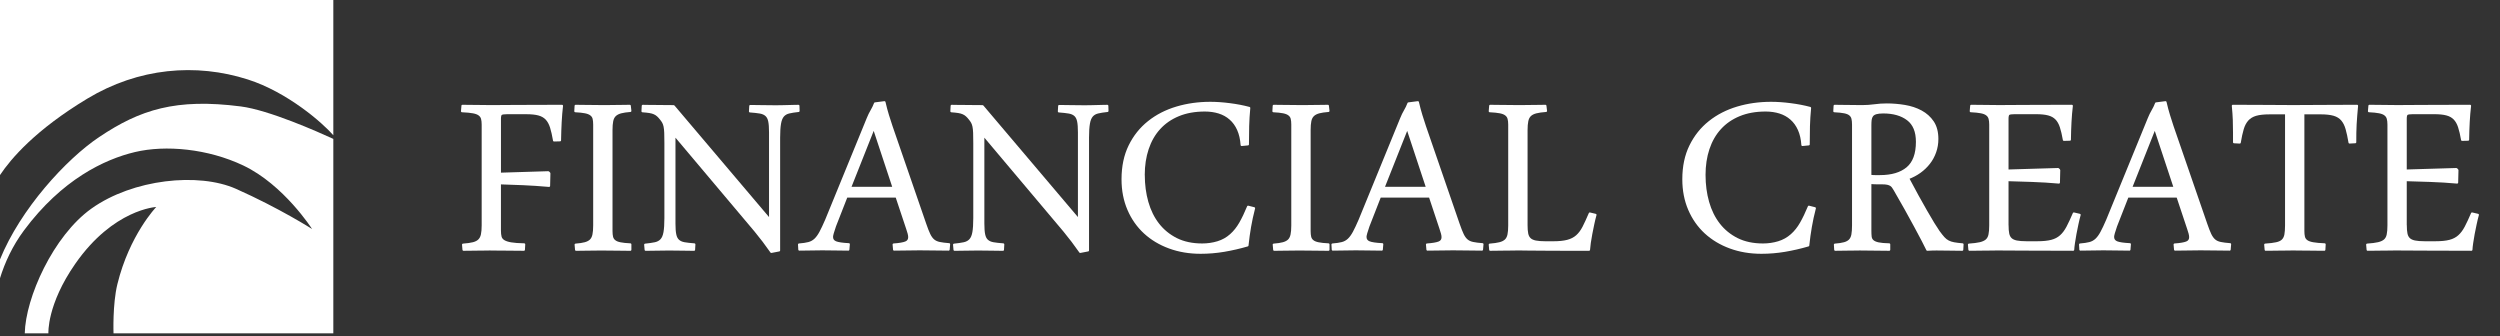
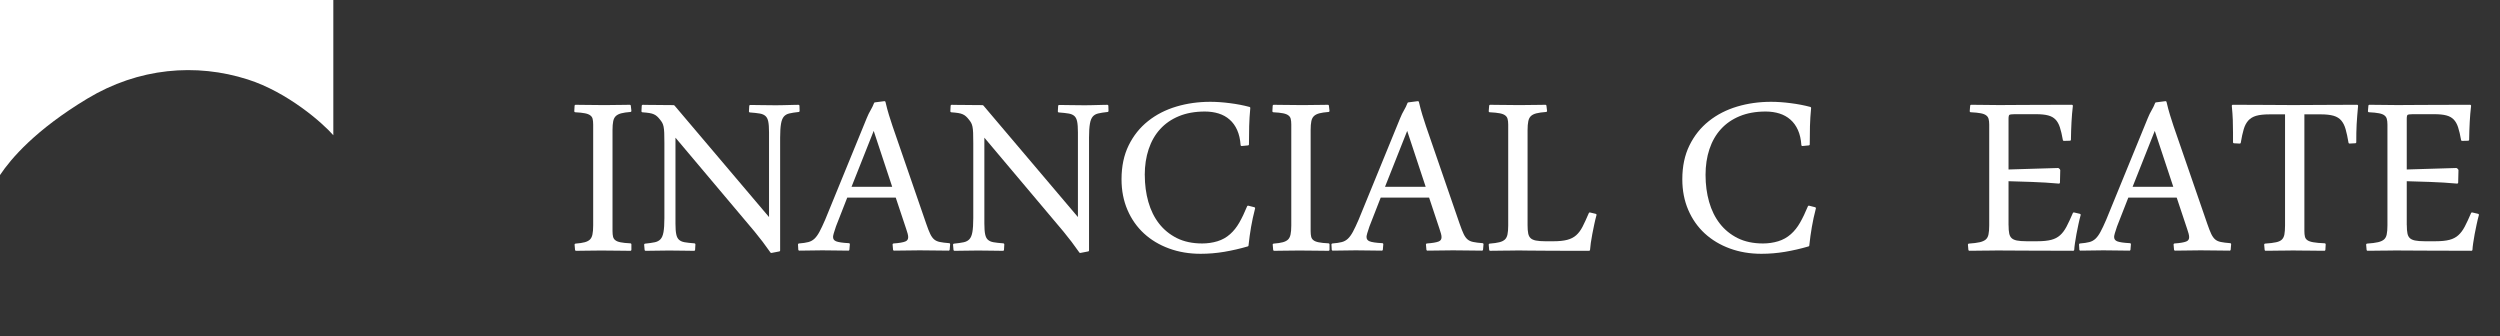
<svg xmlns="http://www.w3.org/2000/svg" width="513" height="69" viewBox="0 0 513 69" fill="none">
  <rect x="0" y="0" width="513" height="69" fill="#333333" stroke="none" />
  <g clip-path="url(#clip0_14697_3329)">
-     <path d="M20.355 28.115C13.548 32.684 4.197 42.895 0 53.23V57.086C0.988 53.908 2.531 50.492 4.933 47.265C12.697 36.841 21.424 32.689 27.699 31.2C33.975 29.71 42.657 30.504 49.934 33.965C58.243 37.918 64.04 46.995 64.04 46.995C64.04 46.995 57.366 42.727 48.445 38.756C40.76 35.334 27.274 36.735 18.765 42.798C10.907 48.4 5.234 61.119 5.083 68.396H9.932C9.932 68.396 9.595 62.524 15.454 54.117C23.272 42.904 32.06 42.474 32.06 42.474C32.06 42.474 26.551 48.218 24.083 58.327C23.077 62.453 23.294 68.396 23.294 68.396H68.397V28.501C65.237 27.047 55.177 22.58 49.402 21.84C36.102 20.138 28.763 22.478 20.36 28.115H20.355Z" fill="white" />
    <path d="M0 0V35.925C2.251 32.543 7.304 26.636 17.909 20.245C28.439 13.898 40.219 12.906 50.856 16.309C59.006 18.915 66.19 25.213 68.397 27.752V0H0Z" fill="white" />
-     <path d="M94.891 21.715C95.32 21.715 95.799 21.719 96.322 21.733C96.845 21.741 97.372 21.746 97.904 21.746C98.436 21.746 98.972 21.75 99.504 21.764C100.036 21.773 100.519 21.777 100.949 21.777C101.747 21.777 103.324 21.768 105.673 21.746C108.022 21.728 111.235 21.715 115.321 21.715C115.197 22.761 115.104 23.878 115.042 25.07C114.98 26.258 114.94 27.498 114.918 28.793L113.691 28.824C113.504 27.738 113.301 26.834 113.075 26.116C112.849 25.398 112.529 24.822 112.122 24.387C111.71 23.957 111.178 23.656 110.522 23.483C109.866 23.306 109.015 23.222 107.969 23.222H104.029C103.418 23.222 103.019 23.284 102.846 23.403C102.673 23.527 102.584 23.847 102.584 24.356V35.649L112.521 35.343L112.733 35.56L112.671 38.144C110.805 37.98 109.042 37.86 107.38 37.789C105.718 37.714 104.118 37.661 102.58 37.616V47.34C102.58 47.836 102.624 48.253 102.717 48.603C102.81 48.953 103.028 49.232 103.364 49.445C103.701 49.662 104.198 49.826 104.858 49.941C105.514 50.052 106.418 50.123 107.566 50.141L107.504 51.249C107.092 51.249 106.582 51.244 105.966 51.236C105.35 51.222 104.707 51.218 104.029 51.218C103.351 51.218 102.695 51.213 102.061 51.205C101.423 51.191 100.891 51.187 100.461 51.187C100.111 51.187 99.704 51.191 99.234 51.205C98.76 51.213 98.281 51.218 97.789 51.218C97.297 51.218 96.814 51.222 96.344 51.236C95.87 51.244 95.462 51.249 95.112 51.249L95.019 50.203C95.883 50.141 96.575 50.043 97.098 49.91C97.621 49.777 98.024 49.565 98.312 49.281C98.6 48.993 98.795 48.612 98.897 48.129C98.999 47.646 99.052 47.025 99.052 46.267V25.562C99.052 25.07 99.008 24.662 98.915 24.33C98.822 24.002 98.631 23.731 98.343 23.519C98.055 23.302 97.634 23.142 97.067 23.04C96.504 22.938 95.75 22.863 94.806 22.823L94.9 21.715H94.891Z" stroke="white" stroke-width="0.427" stroke-linecap="round" stroke-linejoin="round" />
    <path d="M118.118 50.203C118.916 50.141 119.563 50.043 120.055 49.91C120.547 49.777 120.932 49.569 121.212 49.299C121.486 49.02 121.677 48.643 121.779 48.16C121.881 47.677 121.934 47.047 121.934 46.267V25.562C121.934 25.07 121.894 24.662 121.81 24.33C121.73 24.002 121.548 23.731 121.269 23.519C120.994 23.302 120.6 23.142 120.086 23.04C119.572 22.938 118.894 22.863 118.056 22.823L118.118 21.715C118.446 21.715 118.845 21.719 119.319 21.733C119.789 21.741 120.294 21.746 120.826 21.746C121.358 21.746 121.938 21.75 122.506 21.764C123.069 21.773 123.596 21.777 124.088 21.777C124.478 21.777 124.912 21.773 125.395 21.764C125.878 21.75 126.353 21.746 126.827 21.746C127.301 21.746 127.744 21.741 128.165 21.733C128.586 21.719 128.936 21.715 129.229 21.715L129.349 22.761C128.551 22.823 127.899 22.92 127.394 23.053C126.893 23.191 126.499 23.395 126.211 23.674C125.923 23.948 125.728 24.325 125.626 24.808C125.524 25.296 125.475 25.912 125.475 26.67V47.406C125.475 47.903 125.515 48.31 125.595 48.638C125.675 48.966 125.852 49.241 126.118 49.449C126.384 49.667 126.774 49.826 127.288 49.928C127.802 50.035 128.489 50.105 129.349 50.145V51.253C129.021 51.253 128.613 51.249 128.116 51.24C127.625 51.227 127.102 51.222 126.548 51.222C125.994 51.222 125.471 51.218 124.917 51.209C124.363 51.196 123.84 51.191 123.348 51.191C122.936 51.191 122.497 51.196 122.027 51.209C121.553 51.218 121.083 51.222 120.613 51.222C120.144 51.222 119.696 51.227 119.275 51.24C118.854 51.249 118.499 51.253 118.211 51.253L118.118 50.207V50.203Z" stroke="white" stroke-width="0.427" stroke-linecap="round" stroke-linejoin="round" />
    <path d="M158.266 51.684C157.73 50.927 157.198 50.191 156.666 49.482C156.13 48.777 155.567 48.064 154.973 47.346L138.513 27.81L138.394 27.872V45.87C138.394 46.832 138.447 47.59 138.562 48.13C138.673 48.675 138.886 49.083 139.192 49.358C139.497 49.637 139.914 49.823 140.437 49.916C140.96 50.009 141.642 50.085 142.484 50.147L142.422 51.255C141.766 51.255 140.991 51.246 140.1 51.224C139.209 51.202 138.27 51.193 137.286 51.193C136.506 51.193 135.69 51.202 134.839 51.224C133.989 51.246 133.204 51.255 132.486 51.255L132.393 50.209C133.213 50.129 133.891 50.027 134.423 49.916C134.959 49.801 135.38 49.571 135.699 49.225C136.018 48.875 136.24 48.356 136.36 47.656C136.484 46.96 136.546 45.994 136.546 44.762V29.348C136.546 28.488 136.532 27.788 136.515 27.256C136.493 26.724 136.448 26.29 136.377 25.949C136.306 25.612 136.209 25.333 136.085 25.107C135.961 24.881 135.797 24.641 135.593 24.398C135.389 24.132 135.181 23.906 134.977 23.724C134.773 23.538 134.534 23.383 134.268 23.263C134.002 23.139 133.674 23.046 133.284 22.984C132.894 22.922 132.411 22.869 131.839 22.829L131.897 21.721C132.145 21.721 132.508 21.725 132.991 21.738C133.474 21.747 134.011 21.752 134.609 21.752C135.207 21.752 135.819 21.756 136.453 21.77C137.091 21.778 137.68 21.783 138.239 21.783L157.929 45.015L158.018 44.953V27.136C158.018 26.175 157.965 25.417 157.85 24.876C157.739 24.331 157.526 23.923 157.216 23.649C156.91 23.369 156.489 23.183 155.957 23.09C155.421 22.997 154.734 22.922 153.896 22.86L153.959 21.752C154.614 21.752 155.394 21.765 156.299 21.783C157.203 21.805 158.142 21.814 159.131 21.814C159.521 21.814 159.928 21.809 160.358 21.8C160.788 21.787 161.213 21.778 161.635 21.77C162.056 21.756 162.454 21.747 162.836 21.738C163.217 21.725 163.549 21.721 163.837 21.721L163.868 22.767C163.07 22.851 162.41 22.953 161.9 23.077C161.386 23.201 160.983 23.436 160.686 23.782C160.389 24.132 160.176 24.65 160.057 25.35C159.933 26.046 159.871 27.017 159.871 28.244V51.383L158.271 51.693L158.266 51.684Z" stroke="white" stroke-width="0.427" stroke-linecap="round" stroke-linejoin="round" />
    <path d="M183.958 40.329H173.711L171.34 46.387C170.933 47.557 170.729 48.293 170.729 48.603C170.729 49.14 170.977 49.503 171.482 49.711C171.987 49.915 172.883 50.048 174.177 50.11L174.084 51.218C173.326 51.218 172.47 51.209 171.531 51.187C170.587 51.165 169.656 51.156 168.73 51.156C167.972 51.156 167.188 51.165 166.377 51.187C165.566 51.209 164.781 51.218 164.023 51.218L163.961 50.172C164.759 50.11 165.419 50.013 165.929 49.88C166.443 49.747 166.886 49.499 167.267 49.144C167.649 48.785 168.007 48.293 168.344 47.664C168.681 47.039 169.076 46.201 169.528 45.155L178.05 24.326C178.298 23.714 178.56 23.173 178.835 22.712C179.109 22.247 179.353 21.755 179.557 21.219L181.494 20.971C181.72 21.955 181.959 22.854 182.216 23.679C182.473 24.498 182.712 25.247 182.938 25.925L189.861 45.989C190.171 46.888 190.446 47.597 190.694 48.107C190.938 48.621 191.226 49.016 191.554 49.295C191.882 49.569 192.294 49.76 192.799 49.862C193.305 49.968 193.956 50.048 194.754 50.11L194.661 51.218C193.801 51.218 192.848 51.209 191.815 51.187C190.778 51.165 189.741 51.156 188.695 51.156C187.836 51.156 186.963 51.165 186.081 51.187C185.199 51.209 184.326 51.218 183.466 51.218L183.373 50.172C184.521 50.093 185.341 49.951 185.837 49.756C186.329 49.561 186.573 49.197 186.573 48.665C186.573 48.439 186.533 48.173 186.453 47.881C186.369 47.584 186.267 47.252 186.143 46.884L183.958 40.329ZM174.42 38.543H183.373L179.344 26.36H179.251L174.42 38.543Z" stroke="white" stroke-width="0.427" stroke-linecap="round" stroke-linejoin="round" />
    <path d="M221.651 51.684C221.115 50.927 220.583 50.191 220.051 49.482C219.515 48.777 218.952 48.064 218.358 47.346L201.898 27.81L201.778 27.872V45.87C201.778 46.832 201.832 47.59 201.947 48.13C202.058 48.675 202.27 49.083 202.576 49.358C202.882 49.637 203.298 49.823 203.821 49.916C204.344 50.009 205.027 50.085 205.869 50.147L205.807 51.255C205.151 51.255 204.375 51.246 203.485 51.224C202.594 51.202 201.654 51.193 200.67 51.193C199.89 51.193 199.075 51.202 198.224 51.224C197.373 51.246 196.589 51.255 195.871 51.255L195.778 50.209C196.598 50.129 197.276 50.027 197.807 49.916C198.344 49.801 198.765 49.571 199.084 49.225C199.403 48.875 199.624 48.356 199.744 47.656C199.868 46.96 199.93 45.994 199.93 44.762V29.348C199.93 28.488 199.917 27.788 199.899 27.256C199.877 26.724 199.833 26.29 199.762 25.949C199.691 25.612 199.593 25.333 199.469 25.107C199.345 24.881 199.181 24.641 198.977 24.398C198.774 24.132 198.565 23.906 198.361 23.724C198.158 23.538 197.918 23.383 197.652 23.263C197.386 23.139 197.058 23.046 196.668 22.984C196.278 22.922 195.795 22.869 195.224 22.829L195.281 21.721C195.529 21.721 195.893 21.725 196.376 21.738C196.859 21.747 197.395 21.752 197.994 21.752C198.592 21.752 199.203 21.756 199.837 21.77C200.471 21.778 201.065 21.783 201.623 21.783L221.314 45.015L221.403 44.953V27.136C221.403 26.175 221.349 25.417 221.234 24.876C221.123 24.331 220.911 23.923 220.605 23.649C220.299 23.369 219.878 23.183 219.342 23.09C218.806 22.997 218.119 22.922 217.281 22.86L217.343 21.752C217.999 21.752 218.779 21.765 219.683 21.783C220.587 21.805 221.527 21.814 222.515 21.814C222.905 21.814 223.313 21.809 223.743 21.8C224.173 21.787 224.598 21.778 225.019 21.77C225.44 21.756 225.839 21.747 226.22 21.738C226.601 21.725 226.934 21.721 227.222 21.721L227.253 22.767C226.455 22.851 225.795 22.953 225.285 23.077C224.771 23.201 224.368 23.436 224.071 23.782C223.774 24.132 223.561 24.65 223.441 25.35C223.317 26.046 223.255 27.017 223.255 28.244V51.383L221.655 51.693L221.651 51.684Z" stroke="white" stroke-width="0.427" stroke-linecap="round" stroke-linejoin="round" />
    <path d="M234.698 35.928C234.698 37.896 234.942 39.748 235.434 41.481C235.926 43.214 236.67 44.721 237.663 46.002C238.66 47.282 239.906 48.297 241.399 49.051C242.897 49.795 244.661 50.172 246.691 50.172C247.799 50.172 248.862 50.017 249.877 49.711C250.892 49.401 251.788 48.9 252.568 48.2C253.303 47.548 253.946 46.737 254.491 45.785C255.036 44.832 255.572 43.71 256.104 42.416L257.336 42.727C256.986 44.083 256.711 45.355 256.507 46.542C256.304 47.73 256.126 49.002 255.984 50.358C254.362 50.833 252.758 51.196 251.167 51.466C249.576 51.732 247.985 51.865 246.381 51.865C244.063 51.865 241.922 51.506 239.963 50.788C238.004 50.075 236.311 49.055 234.889 47.748C233.462 46.432 232.349 44.849 231.552 42.992C230.754 41.136 230.351 39.07 230.351 36.792C230.351 34.169 230.834 31.877 231.795 29.919C232.757 27.96 234.064 26.324 235.718 25.012C237.371 23.696 239.281 22.721 241.457 22.07C243.633 21.423 245.929 21.104 248.348 21.104C249.598 21.104 250.937 21.197 252.364 21.383C253.791 21.564 255.116 21.822 256.348 22.149C256.224 23.461 256.148 24.707 256.117 25.886C256.086 27.064 256.073 28.314 256.073 29.626L254.783 29.75C254.704 28.54 254.46 27.49 254.061 26.599C253.662 25.704 253.126 24.964 252.461 24.383C251.796 23.794 251.021 23.368 250.139 23.089C249.257 22.814 248.295 22.672 247.245 22.672C245.193 22.672 243.389 22.996 241.829 23.643C240.269 24.286 238.962 25.19 237.907 26.351C236.848 27.508 236.05 28.904 235.505 30.535C234.96 32.17 234.689 33.965 234.689 35.937L234.698 35.928Z" stroke="white" stroke-width="0.427" stroke-linecap="round" stroke-linejoin="round" />
    <path d="M261.369 50.203C262.167 50.141 262.814 50.043 263.306 49.91C263.798 49.777 264.183 49.569 264.463 49.299C264.737 49.02 264.928 48.643 265.03 48.16C265.132 47.677 265.185 47.047 265.185 46.267V25.562C265.185 25.07 265.145 24.662 265.061 24.33C264.981 24.002 264.799 23.731 264.52 23.519C264.245 23.302 263.851 23.142 263.337 23.04C262.823 22.938 262.145 22.863 261.307 22.823L261.369 21.715C261.697 21.715 262.096 21.719 262.57 21.733C263.04 21.741 263.545 21.746 264.077 21.746C264.609 21.746 265.189 21.75 265.757 21.764C266.32 21.773 266.847 21.777 267.339 21.777C267.729 21.777 268.163 21.773 268.646 21.764C269.129 21.75 269.604 21.746 270.078 21.746C270.552 21.746 270.995 21.741 271.416 21.733C271.837 21.719 272.187 21.715 272.48 21.715L272.604 22.761C271.802 22.823 271.15 22.92 270.65 23.053C270.149 23.191 269.754 23.395 269.466 23.674C269.178 23.948 268.983 24.325 268.881 24.808C268.779 25.296 268.73 25.912 268.73 26.67V47.406C268.73 47.903 268.77 48.31 268.85 48.638C268.93 48.966 269.107 49.241 269.373 49.449C269.639 49.667 270.029 49.826 270.543 49.928C271.057 50.035 271.74 50.105 272.604 50.145V51.253C272.276 51.253 271.864 51.249 271.372 51.24C270.88 51.227 270.357 51.222 269.803 51.222C269.249 51.222 268.726 51.218 268.172 51.209C267.618 51.196 267.095 51.191 266.603 51.191C266.191 51.191 265.752 51.196 265.283 51.209C264.808 51.218 264.339 51.222 263.869 51.222C263.399 51.222 262.951 51.227 262.53 51.24C262.109 51.249 261.755 51.253 261.467 51.253L261.374 50.207L261.369 50.203Z" stroke="white" stroke-width="0.427" stroke-linecap="round" stroke-linejoin="round" />
    <path d="M293.429 40.329H283.178L280.812 46.387C280.4 47.557 280.196 48.293 280.196 48.603C280.196 49.14 280.444 49.503 280.945 49.711C281.45 49.915 282.345 50.048 283.639 50.11L283.546 51.218C282.788 51.218 281.933 51.209 280.993 51.187C280.049 51.165 279.119 51.156 278.193 51.156C277.435 51.156 276.646 51.165 275.839 51.187C275.028 51.209 274.244 51.218 273.486 51.218L273.424 50.172C274.222 50.11 274.882 50.013 275.392 49.88C275.906 49.747 276.349 49.499 276.73 49.144C277.111 48.785 277.466 48.293 277.807 47.664C278.144 47.039 278.538 46.201 278.99 45.155L287.513 24.326C287.761 23.714 288.022 23.173 288.297 22.712C288.572 22.247 288.816 21.755 289.015 21.219L290.952 20.971C291.178 21.955 291.422 22.854 291.674 23.679C291.931 24.498 292.175 25.247 292.397 25.925L299.315 45.989C299.625 46.888 299.904 47.597 300.148 48.107C300.392 48.621 300.68 49.016 301.008 49.295C301.336 49.569 301.748 49.76 302.253 49.862C302.758 49.968 303.405 50.048 304.203 50.11L304.11 51.218C303.25 51.218 302.297 51.209 301.265 51.187C300.228 51.165 299.191 51.156 298.145 51.156C297.285 51.156 296.407 51.165 295.526 51.187C294.648 51.209 293.77 51.218 292.911 51.218L292.818 50.172C293.966 50.093 294.785 49.951 295.282 49.756C295.774 49.561 296.017 49.197 296.017 48.665C296.017 48.439 295.978 48.173 295.893 47.881C295.809 47.584 295.707 47.252 295.583 46.884L293.403 40.329H293.429ZM283.892 38.543H292.844L288.816 26.36H288.723L283.892 38.543Z" stroke="white" stroke-width="0.427" stroke-linecap="round" stroke-linejoin="round" />
    <path d="M317.246 22.761C316.404 22.823 315.721 22.92 315.198 23.053C314.675 23.191 314.272 23.395 313.984 23.674C313.696 23.948 313.501 24.33 313.399 24.826C313.297 25.318 313.244 25.943 313.244 26.701V46.236C313.244 46.932 313.288 47.508 313.381 47.96C313.474 48.417 313.661 48.767 313.935 49.024C314.21 49.281 314.6 49.463 315.105 49.565C315.606 49.667 316.275 49.72 317.117 49.72H318.717C319.91 49.72 320.88 49.622 321.642 49.423C322.4 49.228 323.043 48.9 323.566 48.439C324.089 47.978 324.541 47.371 324.935 46.609C325.325 45.851 325.751 44.916 326.225 43.808L327.395 44.087C327.231 44.681 327.076 45.315 326.934 45.993C326.788 46.666 326.655 47.335 326.531 47.987C326.407 48.643 326.305 49.263 326.22 49.831C326.141 50.411 326.088 50.877 326.065 51.249H321.39C320.038 51.249 318.868 51.244 317.884 51.236C316.9 51.222 316.063 51.218 315.362 51.218C314.662 51.218 314.059 51.213 313.545 51.205C313.031 51.191 312.579 51.187 312.189 51.187H311.112C310.7 51.187 310.252 51.191 309.761 51.205C309.264 51.213 308.777 51.218 308.28 51.218C307.784 51.218 307.323 51.222 306.88 51.236C306.437 51.244 306.078 51.249 305.79 51.249L305.697 50.203C306.534 50.141 307.221 50.043 307.74 49.91C308.267 49.777 308.666 49.569 308.958 49.299C309.246 49.02 309.441 48.643 309.543 48.16C309.645 47.677 309.698 47.047 309.698 46.267V25.562C309.698 25.07 309.65 24.662 309.557 24.33C309.464 24.002 309.282 23.731 309.003 23.519C308.723 23.302 308.329 23.142 307.802 23.04C307.279 22.938 306.578 22.863 305.697 22.823L305.79 21.715C306.118 21.715 306.521 21.719 307.004 21.733C307.487 21.741 308.006 21.746 308.559 21.746C309.113 21.746 309.676 21.75 310.252 21.764C310.829 21.773 311.36 21.777 311.852 21.777C312.247 21.777 312.686 21.773 313.178 21.764C313.674 21.75 314.161 21.746 314.658 21.746C315.154 21.746 315.611 21.741 316.04 21.733C316.475 21.719 316.829 21.715 317.117 21.715L317.242 22.761H317.246Z" stroke="white" stroke-width="0.427" stroke-linecap="round" stroke-linejoin="round" />
    <path d="M349.767 35.928C349.767 37.896 350.011 39.748 350.503 41.481C350.995 43.214 351.74 44.721 352.732 46.002C353.725 47.282 354.97 48.297 356.468 49.051C357.966 49.795 359.73 50.172 361.764 50.172C362.872 50.172 363.932 50.017 364.946 49.711C365.961 49.401 366.857 48.9 367.641 48.2C368.377 47.548 369.019 46.737 369.56 45.785C370.105 44.832 370.641 43.71 371.178 42.416L372.41 42.727C372.06 44.083 371.78 45.355 371.581 46.542C371.373 47.73 371.2 49.002 371.054 50.358C369.431 50.833 367.832 51.196 366.241 51.466C364.65 51.732 363.058 51.865 361.454 51.865C359.136 51.865 357 51.506 355.037 50.788C353.082 50.075 351.389 49.055 349.962 47.748C348.535 46.432 347.423 44.849 346.625 42.992C345.827 41.136 345.424 39.07 345.424 36.792C345.424 34.169 345.907 31.877 346.873 29.919C347.835 27.96 349.142 26.324 350.796 25.012C352.449 23.696 354.359 22.721 356.53 22.07C358.706 21.423 361.002 21.104 363.422 21.104C364.672 21.104 366.01 21.197 367.437 21.383C368.864 21.564 370.194 21.822 371.426 22.149C371.302 23.461 371.222 24.707 371.191 25.886C371.16 27.064 371.147 28.314 371.147 29.626L369.853 29.75C369.773 28.54 369.529 27.49 369.135 26.599C368.731 25.704 368.199 24.964 367.53 24.383C366.865 23.794 366.09 23.368 365.208 23.089C364.326 22.814 363.36 22.672 362.314 22.672C360.266 22.672 358.458 22.996 356.898 23.643C355.338 24.286 354.031 25.19 352.976 26.351C351.917 27.508 351.119 28.904 350.574 30.535C350.029 32.17 349.763 33.965 349.763 35.937L349.767 35.928Z" stroke="white" stroke-width="0.427" stroke-linecap="round" stroke-linejoin="round" />
-     <path d="M383.795 47.34C383.795 47.836 383.813 48.248 383.853 48.585C383.897 48.926 384.039 49.21 384.287 49.432C384.535 49.658 384.916 49.826 385.439 49.941C385.967 50.052 386.707 50.123 387.668 50.141V51.249C386.685 51.249 385.683 51.24 384.655 51.218C383.627 51.196 382.625 51.187 381.637 51.187C381.242 51.187 380.817 51.191 380.343 51.204C379.868 51.213 379.399 51.218 378.929 51.218C378.459 51.218 378.047 51.222 377.635 51.235C377.222 51.244 376.877 51.249 376.589 51.249L376.527 50.203C377.324 50.141 377.967 50.043 378.45 49.91C378.933 49.777 379.305 49.569 379.571 49.299C379.837 49.02 380.019 48.643 380.112 48.16C380.205 47.677 380.249 47.047 380.249 46.267V25.562C380.249 25.07 380.21 24.662 380.125 24.33C380.046 24.002 379.873 23.731 379.616 23.518C379.359 23.301 378.973 23.142 378.463 23.04C377.949 22.938 377.262 22.863 376.403 22.823L376.465 21.715C376.793 21.715 377.178 21.719 377.621 21.733C378.06 21.741 378.534 21.746 379.053 21.746C379.571 21.746 380.085 21.75 380.622 21.764C381.158 21.772 381.668 21.777 382.16 21.777C382.979 21.777 383.808 21.719 384.637 21.608C385.466 21.493 386.317 21.436 387.176 21.436C388.409 21.436 389.636 21.542 390.868 21.746C392.1 21.954 393.213 22.322 394.205 22.854C395.198 23.39 396.009 24.112 396.621 25.021C397.232 25.934 397.543 27.095 397.543 28.513C397.543 29.457 397.392 30.348 397.095 31.19C396.798 32.032 396.386 32.799 395.85 33.481C395.313 34.168 394.684 34.776 393.957 35.294C393.23 35.821 392.424 36.242 391.542 36.57C392.202 37.825 392.845 39.026 393.479 40.173C394.117 41.321 394.706 42.372 395.251 43.325C395.796 44.277 396.284 45.115 396.727 45.833C397.17 46.547 397.534 47.114 397.822 47.526C398.212 48.062 398.549 48.483 398.837 48.802C399.125 49.121 399.439 49.37 399.772 49.538C400.113 49.715 400.503 49.844 400.955 49.924C401.412 50.008 401.992 50.079 402.715 50.141L402.653 51.249C402.032 51.249 401.23 51.24 400.237 51.218C399.24 51.196 398.283 51.187 397.356 51.187C397.068 51.187 396.754 51.191 396.421 51.204C396.08 51.213 395.77 51.227 395.482 51.249C395.278 50.814 394.959 50.19 394.529 49.356C394.099 48.528 393.585 47.561 392.991 46.467C392.393 45.368 391.737 44.171 391.023 42.881C390.305 41.587 389.556 40.275 388.776 38.941C388.652 38.737 388.537 38.551 388.422 38.387C388.311 38.219 388.165 38.082 387.992 37.971C387.815 37.856 387.584 37.767 387.301 37.705C387.012 37.643 386.636 37.612 386.162 37.612H385.24C385.076 37.612 384.872 37.607 384.637 37.599C384.402 37.59 384.118 37.572 383.795 37.55V47.335V47.34ZM383.795 36.083C383.959 36.105 384.123 36.118 384.287 36.127C384.451 36.141 384.615 36.145 384.779 36.145H385.763C388.182 36.145 390.053 35.591 391.378 34.483C392.703 33.375 393.359 31.576 393.359 29.094C393.359 27.006 392.734 25.477 391.471 24.511C390.208 23.549 388.533 23.067 386.441 23.067C385.803 23.067 385.306 23.124 384.947 23.235C384.584 23.35 384.327 23.518 384.163 23.744C383.999 23.971 383.897 24.25 383.853 24.573C383.813 24.906 383.795 25.269 383.795 25.681V36.078V36.083Z" stroke="white" stroke-width="0.427" stroke-linecap="round" stroke-linejoin="round" />
    <path d="M411.946 46.232C411.946 46.928 411.99 47.504 412.083 47.956C412.177 48.413 412.363 48.763 412.642 49.02C412.917 49.277 413.307 49.459 413.812 49.561C414.313 49.663 414.982 49.716 415.824 49.716H418.071C419.259 49.716 420.225 49.618 420.978 49.419C421.723 49.224 422.356 48.896 422.866 48.435C423.385 47.974 423.837 47.367 424.24 46.605C424.639 45.847 425.073 44.912 425.547 43.804L426.744 44.083C426.58 44.677 426.425 45.311 426.283 45.989C426.137 46.662 426.004 47.331 425.88 47.983C425.756 48.639 425.654 49.259 425.574 49.827C425.49 50.407 425.437 50.873 425.419 51.245C421.333 51.245 418.027 51.236 415.496 51.214C412.961 51.192 411.073 51.183 409.819 51.183C409.451 51.183 409.017 51.187 408.511 51.201C408.006 51.209 407.492 51.214 406.956 51.214C406.42 51.214 405.905 51.218 405.4 51.232C404.899 51.24 404.474 51.245 404.124 51.245L404.031 50.199C404.975 50.137 405.737 50.039 406.309 49.907C406.885 49.773 407.324 49.565 407.634 49.295C407.94 49.016 408.148 48.639 408.245 48.156C408.347 47.673 408.401 47.044 408.401 46.264V25.558C408.401 25.066 408.352 24.658 408.259 24.326C408.166 23.998 407.984 23.727 407.705 23.515C407.426 23.297 407.031 23.138 406.504 23.036C405.981 22.934 405.281 22.859 404.399 22.819L404.492 21.711C404.882 21.711 405.325 21.715 405.83 21.729C406.335 21.738 406.841 21.742 407.355 21.742C407.869 21.742 408.405 21.746 408.91 21.76C409.411 21.769 409.876 21.773 410.311 21.773C411.108 21.773 412.793 21.764 415.354 21.742C417.92 21.724 421.182 21.711 425.14 21.711C425.016 22.757 424.923 23.856 424.86 25.004C424.798 26.152 424.759 27.37 424.741 28.665L423.509 28.696C423.323 27.628 423.119 26.75 422.888 26.05C422.662 25.354 422.343 24.791 421.935 24.37C421.523 23.949 420.996 23.652 420.336 23.479C419.68 23.302 418.829 23.218 417.783 23.218H413.382C412.77 23.218 412.376 23.28 412.199 23.399C412.026 23.524 411.937 23.843 411.937 24.352V34.998L422.334 34.687L422.551 34.905L422.489 37.462C420.624 37.293 418.78 37.183 416.967 37.12C415.15 37.059 413.475 37.005 411.937 36.965V46.224L411.946 46.232Z" stroke="white" stroke-width="0.427" stroke-linecap="round" stroke-linejoin="round" />
    <path d="M446.834 40.329H436.587L434.216 46.387C433.808 47.557 433.604 48.293 433.604 48.603C433.604 49.14 433.857 49.503 434.358 49.711C434.863 49.915 435.758 50.048 437.052 50.11L436.959 51.218C436.201 51.218 435.346 51.209 434.402 51.187C433.463 51.165 432.527 51.156 431.601 51.156C430.843 51.156 430.059 51.165 429.248 51.187C428.441 51.209 427.652 51.218 426.895 51.218L426.833 50.172C427.63 50.11 428.291 50.013 428.8 49.88C429.314 49.747 429.758 49.499 430.139 49.144C430.52 48.785 430.879 48.293 431.216 47.664C431.557 47.039 431.947 46.201 432.399 45.155L440.921 24.326C441.17 23.714 441.431 23.173 441.706 22.712C441.985 22.247 442.224 21.755 442.428 21.219L444.365 20.971C444.591 21.955 444.83 22.854 445.087 23.679C445.344 24.498 445.584 25.247 445.805 25.925L452.728 45.989C453.038 46.888 453.313 47.597 453.557 48.107C453.805 48.621 454.093 49.016 454.416 49.295C454.744 49.569 455.157 49.76 455.662 49.862C456.167 49.968 456.819 50.048 457.616 50.11L457.523 51.218C456.663 51.218 455.711 51.209 454.674 51.187C453.641 51.165 452.599 51.156 451.553 51.156C450.694 51.156 449.821 51.165 448.939 51.187C448.057 51.209 447.184 51.218 446.324 51.218L446.231 50.172C447.379 50.093 448.199 49.951 448.69 49.756C449.187 49.561 449.426 49.197 449.426 48.665C449.426 48.439 449.386 48.173 449.306 47.881C449.222 47.584 449.12 47.252 448.996 46.884L446.811 40.329H446.834ZM437.296 38.543H446.253L442.22 26.36H442.127L437.296 38.543Z" stroke="white" stroke-width="0.427" stroke-linecap="round" stroke-linejoin="round" />
    <path d="M470.526 21.773C471.222 21.773 472.117 21.769 473.208 21.76C474.293 21.746 475.388 21.742 476.496 21.742C477.604 21.742 478.792 21.738 480.002 21.729C481.212 21.715 482.435 21.711 483.667 21.711C483.605 22.429 483.547 23.094 483.494 23.696C483.445 24.299 483.401 24.893 483.37 25.478C483.339 26.063 483.321 26.652 483.308 27.246C483.299 27.845 483.295 28.487 483.295 29.183L482.125 29.245C481.938 28.137 481.739 27.206 481.522 26.444C481.309 25.686 480.994 25.066 480.587 24.587C480.175 24.104 479.621 23.763 478.925 23.555C478.229 23.351 477.303 23.249 476.15 23.249H472.645V47.398C472.645 47.894 472.685 48.302 472.769 48.63C472.853 48.958 473.035 49.233 473.323 49.441C473.611 49.658 474.045 49.818 474.635 49.92C475.22 50.026 476.013 50.097 477.019 50.137L476.957 51.245C476.523 51.245 476.04 51.24 475.495 51.232C474.949 51.218 474.391 51.214 473.815 51.214C473.239 51.214 472.671 51.209 472.104 51.201C471.537 51.187 471.014 51.183 470.518 51.183C470.105 51.183 469.662 51.187 469.179 51.201C468.696 51.209 468.213 51.214 467.717 51.214C467.22 51.214 466.733 51.218 466.241 51.232C465.744 51.24 465.31 51.245 464.916 51.245L464.823 50.199C465.767 50.137 466.529 50.044 467.101 49.92C467.672 49.8 468.107 49.592 468.395 49.308C468.683 49.02 468.873 48.639 468.966 48.156C469.055 47.673 469.104 47.044 469.104 46.264V23.253H465.691C464.539 23.253 463.613 23.355 462.904 23.559C462.199 23.767 461.627 24.113 461.193 24.592C460.763 25.075 460.435 25.691 460.209 26.449C459.983 27.206 459.779 28.142 459.597 29.25L458.427 29.188V27.251C458.427 26.329 458.414 25.451 458.383 24.605C458.352 23.767 458.286 22.801 458.179 21.711C459.411 21.711 460.621 21.715 461.813 21.729C463.001 21.738 464.149 21.742 465.257 21.742C466.365 21.742 467.335 21.746 468.182 21.76C469.02 21.769 469.804 21.773 470.518 21.773H470.526Z" stroke="white" stroke-width="0.427" stroke-linecap="round" stroke-linejoin="round" />
    <path d="M493.665 46.232C493.665 46.928 493.709 47.504 493.802 47.956C493.896 48.413 494.082 48.763 494.356 49.02C494.631 49.277 495.021 49.459 495.526 49.561C496.027 49.663 496.696 49.716 497.539 49.716H499.785C500.973 49.716 501.939 49.618 502.693 49.419C503.437 49.224 504.071 48.896 504.581 48.435C505.099 47.974 505.551 47.367 505.955 46.605C506.353 45.847 506.788 44.912 507.262 43.804L508.459 44.083C508.295 44.677 508.14 45.311 507.998 45.989C507.851 46.662 507.718 47.331 507.594 47.983C507.47 48.639 507.368 49.259 507.289 49.827C507.204 50.407 507.151 50.873 507.134 51.245C503.047 51.245 499.741 51.236 497.211 51.214C494.676 51.192 492.788 51.183 491.533 51.183C491.165 51.183 490.731 51.187 490.226 51.201C489.721 51.209 489.207 51.214 488.67 51.214C488.134 51.214 487.62 51.218 487.115 51.232C486.614 51.24 486.189 51.245 485.838 51.245L485.745 50.199C486.689 50.137 487.452 50.039 488.023 49.907C488.599 49.773 489.038 49.565 489.348 49.295C489.654 49.016 489.863 48.639 489.96 48.156C490.062 47.673 490.115 47.044 490.115 46.264V25.558C490.115 25.066 490.066 24.658 489.973 24.326C489.88 23.998 489.699 23.727 489.419 23.515C489.14 23.297 488.746 23.138 488.218 23.036C487.7 22.934 486.995 22.859 486.113 22.819L486.206 21.711C486.596 21.711 487.039 21.715 487.545 21.729C488.05 21.738 488.555 21.742 489.069 21.742C489.583 21.742 490.12 21.746 490.625 21.76C491.126 21.769 491.591 21.773 492.025 21.773C492.823 21.773 494.507 21.764 497.069 21.742C499.635 21.724 502.897 21.711 506.854 21.711C506.73 22.757 506.637 23.856 506.575 25.004C506.513 26.152 506.473 27.37 506.455 28.665L505.223 28.696C505.037 27.628 504.833 26.75 504.603 26.05C504.377 25.354 504.058 24.791 503.65 24.37C503.238 23.949 502.71 23.652 502.05 23.479C501.394 23.302 500.543 23.218 499.497 23.218H495.097C494.485 23.218 494.091 23.28 493.913 23.399C493.74 23.524 493.652 23.843 493.652 24.352V34.998L504.049 34.687L504.266 34.905L504.204 37.462C502.338 37.293 500.495 37.183 498.682 37.12C496.865 37.059 495.19 37.005 493.652 36.965V46.224L493.665 46.232Z" stroke="white" stroke-width="0.427" stroke-linecap="round" stroke-linejoin="round" />
-     <path d="M94.891 21.715C95.32 21.715 95.799 21.719 96.322 21.733C96.845 21.741 97.372 21.746 97.904 21.746C98.436 21.746 98.972 21.75 99.504 21.764C100.036 21.773 100.519 21.777 100.949 21.777C101.747 21.777 103.324 21.768 105.673 21.746C108.022 21.728 111.235 21.715 115.321 21.715C115.197 22.761 115.104 23.878 115.042 25.07C114.98 26.258 114.94 27.498 114.918 28.793L113.691 28.824C113.504 27.738 113.301 26.834 113.075 26.116C112.849 25.398 112.529 24.822 112.122 24.387C111.71 23.957 111.178 23.656 110.522 23.483C109.866 23.306 109.015 23.222 107.969 23.222H104.029C103.418 23.222 103.019 23.284 102.846 23.403C102.673 23.527 102.584 23.847 102.584 24.356V35.649L112.521 35.343L112.733 35.56L112.671 38.144C110.805 37.98 109.042 37.86 107.38 37.789C105.718 37.714 104.118 37.661 102.58 37.616V47.34C102.58 47.836 102.624 48.253 102.717 48.603C102.81 48.953 103.028 49.232 103.364 49.445C103.701 49.662 104.198 49.826 104.858 49.941C105.514 50.052 106.418 50.123 107.566 50.141L107.504 51.249C107.092 51.249 106.582 51.244 105.966 51.236C105.35 51.222 104.707 51.218 104.029 51.218C103.351 51.218 102.695 51.213 102.061 51.205C101.423 51.191 100.891 51.187 100.461 51.187C100.111 51.187 99.704 51.191 99.234 51.205C98.76 51.213 98.281 51.218 97.789 51.218C97.297 51.218 96.814 51.222 96.344 51.236C95.87 51.244 95.462 51.249 95.112 51.249L95.019 50.203C95.883 50.141 96.575 50.043 97.098 49.91C97.621 49.777 98.024 49.565 98.312 49.281C98.6 48.993 98.795 48.612 98.897 48.129C98.999 47.646 99.052 47.025 99.052 46.267V25.562C99.052 25.07 99.008 24.662 98.915 24.33C98.822 24.002 98.631 23.731 98.343 23.519C98.055 23.302 97.634 23.142 97.067 23.04C96.504 22.938 95.75 22.863 94.806 22.823L94.9 21.715H94.891Z" fill="white" />
    <path d="M118.118 50.203C118.916 50.141 119.563 50.043 120.055 49.91C120.547 49.777 120.932 49.569 121.212 49.299C121.486 49.02 121.677 48.643 121.779 48.16C121.881 47.677 121.934 47.047 121.934 46.267V25.562C121.934 25.07 121.894 24.662 121.81 24.33C121.73 24.002 121.548 23.731 121.269 23.519C120.994 23.302 120.6 23.142 120.086 23.04C119.572 22.938 118.894 22.863 118.056 22.823L118.118 21.715C118.446 21.715 118.845 21.719 119.319 21.733C119.789 21.741 120.294 21.746 120.826 21.746C121.358 21.746 121.938 21.75 122.506 21.764C123.069 21.773 123.596 21.777 124.088 21.777C124.478 21.777 124.912 21.773 125.395 21.764C125.878 21.75 126.353 21.746 126.827 21.746C127.301 21.746 127.744 21.741 128.165 21.733C128.586 21.719 128.936 21.715 129.229 21.715L129.349 22.761C128.551 22.823 127.899 22.92 127.394 23.053C126.893 23.191 126.499 23.395 126.211 23.674C125.923 23.948 125.728 24.325 125.626 24.808C125.524 25.296 125.475 25.912 125.475 26.67V47.406C125.475 47.903 125.515 48.31 125.595 48.638C125.675 48.966 125.852 49.241 126.118 49.449C126.384 49.667 126.774 49.826 127.288 49.928C127.802 50.035 128.489 50.105 129.349 50.145V51.253C129.021 51.253 128.613 51.249 128.116 51.24C127.625 51.227 127.102 51.222 126.548 51.222C125.994 51.222 125.471 51.218 124.917 51.209C124.363 51.196 123.84 51.191 123.348 51.191C122.936 51.191 122.497 51.196 122.027 51.209C121.553 51.218 121.083 51.222 120.613 51.222C120.144 51.222 119.696 51.227 119.275 51.24C118.854 51.249 118.499 51.253 118.211 51.253L118.118 50.207V50.203Z" fill="white" />
    <path d="M158.266 51.684C157.73 50.927 157.198 50.191 156.666 49.482C156.13 48.777 155.567 48.064 154.973 47.346L138.513 27.81L138.394 27.872V45.87C138.394 46.832 138.447 47.59 138.562 48.13C138.673 48.675 138.886 49.083 139.192 49.358C139.497 49.637 139.914 49.823 140.437 49.916C140.96 50.009 141.642 50.085 142.484 50.147L142.422 51.255C141.766 51.255 140.991 51.246 140.1 51.224C139.209 51.202 138.27 51.193 137.286 51.193C136.506 51.193 135.69 51.202 134.839 51.224C133.989 51.246 133.204 51.255 132.486 51.255L132.393 50.209C133.213 50.129 133.891 50.027 134.423 49.916C134.959 49.801 135.38 49.571 135.699 49.225C136.018 48.875 136.24 48.356 136.36 47.656C136.484 46.96 136.546 45.994 136.546 44.762V29.348C136.546 28.488 136.532 27.788 136.515 27.256C136.493 26.724 136.448 26.29 136.377 25.949C136.306 25.612 136.209 25.333 136.085 25.107C135.961 24.881 135.797 24.641 135.593 24.398C135.389 24.132 135.181 23.906 134.977 23.724C134.773 23.538 134.534 23.383 134.268 23.263C134.002 23.139 133.674 23.046 133.284 22.984C132.894 22.922 132.411 22.869 131.839 22.829L131.897 21.721C132.145 21.721 132.508 21.725 132.991 21.738C133.474 21.747 134.011 21.752 134.609 21.752C135.207 21.752 135.819 21.756 136.453 21.77C137.091 21.778 137.68 21.783 138.239 21.783L157.929 45.015L158.018 44.953V27.136C158.018 26.175 157.965 25.417 157.85 24.876C157.739 24.331 157.526 23.923 157.216 23.649C156.91 23.369 156.489 23.183 155.957 23.09C155.421 22.997 154.734 22.922 153.896 22.86L153.959 21.752C154.614 21.752 155.394 21.765 156.299 21.783C157.203 21.805 158.142 21.814 159.131 21.814C159.521 21.814 159.928 21.809 160.358 21.8C160.788 21.787 161.213 21.778 161.635 21.77C162.056 21.756 162.454 21.747 162.836 21.738C163.217 21.725 163.549 21.721 163.837 21.721L163.868 22.767C163.07 22.851 162.41 22.953 161.9 23.077C161.386 23.201 160.983 23.436 160.686 23.782C160.389 24.132 160.176 24.65 160.057 25.35C159.933 26.046 159.871 27.017 159.871 28.244V51.383L158.271 51.693L158.266 51.684Z" fill="white" />
    <path d="M183.958 40.329H173.711L171.34 46.387C170.933 47.557 170.729 48.293 170.729 48.603C170.729 49.14 170.977 49.503 171.482 49.711C171.987 49.915 172.883 50.048 174.177 50.11L174.084 51.218C173.326 51.218 172.47 51.209 171.531 51.187C170.587 51.165 169.656 51.156 168.73 51.156C167.972 51.156 167.188 51.165 166.377 51.187C165.566 51.209 164.781 51.218 164.023 51.218L163.961 50.172C164.759 50.11 165.419 50.013 165.929 49.88C166.443 49.747 166.886 49.499 167.267 49.144C167.649 48.785 168.007 48.293 168.344 47.664C168.681 47.039 169.076 46.201 169.528 45.155L178.05 24.326C178.298 23.714 178.56 23.173 178.835 22.712C179.109 22.247 179.353 21.755 179.557 21.219L181.494 20.971C181.72 21.955 181.959 22.854 182.216 23.679C182.473 24.498 182.712 25.247 182.938 25.925L189.861 45.989C190.171 46.888 190.446 47.597 190.694 48.107C190.938 48.621 191.226 49.016 191.554 49.295C191.882 49.569 192.294 49.76 192.799 49.862C193.305 49.968 193.956 50.048 194.754 50.11L194.661 51.218C193.801 51.218 192.848 51.209 191.815 51.187C190.778 51.165 189.741 51.156 188.695 51.156C187.836 51.156 186.963 51.165 186.081 51.187C185.199 51.209 184.326 51.218 183.466 51.218L183.373 50.172C184.521 50.093 185.341 49.951 185.837 49.756C186.329 49.561 186.573 49.197 186.573 48.665C186.573 48.439 186.533 48.173 186.453 47.881C186.369 47.584 186.267 47.252 186.143 46.884L183.958 40.329ZM174.42 38.543H183.373L179.344 26.36H179.251L174.42 38.543Z" fill="white" />
    <path d="M221.651 51.684C221.115 50.927 220.583 50.191 220.051 49.482C219.515 48.777 218.952 48.064 218.358 47.346L201.898 27.81L201.778 27.872V45.87C201.778 46.832 201.832 47.59 201.947 48.13C202.058 48.675 202.27 49.083 202.576 49.358C202.882 49.637 203.298 49.823 203.821 49.916C204.344 50.009 205.027 50.085 205.869 50.147L205.807 51.255C205.151 51.255 204.375 51.246 203.485 51.224C202.594 51.202 201.654 51.193 200.67 51.193C199.89 51.193 199.075 51.202 198.224 51.224C197.373 51.246 196.589 51.255 195.871 51.255L195.778 50.209C196.598 50.129 197.276 50.027 197.807 49.916C198.344 49.801 198.765 49.571 199.084 49.225C199.403 48.875 199.624 48.356 199.744 47.656C199.868 46.96 199.93 45.994 199.93 44.762V29.348C199.93 28.488 199.917 27.788 199.899 27.256C199.877 26.724 199.833 26.29 199.762 25.949C199.691 25.612 199.593 25.333 199.469 25.107C199.345 24.881 199.181 24.641 198.977 24.398C198.774 24.132 198.565 23.906 198.361 23.724C198.158 23.538 197.918 23.383 197.652 23.263C197.386 23.139 197.058 23.046 196.668 22.984C196.278 22.922 195.795 22.869 195.224 22.829L195.281 21.721C195.529 21.721 195.893 21.725 196.376 21.738C196.859 21.747 197.395 21.752 197.994 21.752C198.592 21.752 199.203 21.756 199.837 21.77C200.471 21.778 201.065 21.783 201.623 21.783L221.314 45.015L221.403 44.953V27.136C221.403 26.175 221.349 25.417 221.234 24.876C221.123 24.331 220.911 23.923 220.605 23.649C220.299 23.369 219.878 23.183 219.342 23.09C218.806 22.997 218.119 22.922 217.281 22.86L217.343 21.752C217.999 21.752 218.779 21.765 219.683 21.783C220.587 21.805 221.527 21.814 222.515 21.814C222.905 21.814 223.313 21.809 223.743 21.8C224.173 21.787 224.598 21.778 225.019 21.77C225.44 21.756 225.839 21.747 226.22 21.738C226.601 21.725 226.934 21.721 227.222 21.721L227.253 22.767C226.455 22.851 225.795 22.953 225.285 23.077C224.771 23.201 224.368 23.436 224.071 23.782C223.774 24.132 223.561 24.65 223.441 25.35C223.317 26.046 223.255 27.017 223.255 28.244V51.383L221.655 51.693L221.651 51.684Z" fill="white" />
    <path d="M234.698 35.928C234.698 37.896 234.942 39.748 235.434 41.481C235.926 43.214 236.67 44.721 237.663 46.002C238.66 47.282 239.906 48.297 241.399 49.051C242.897 49.795 244.661 50.172 246.691 50.172C247.799 50.172 248.862 50.017 249.877 49.711C250.892 49.401 251.788 48.9 252.568 48.2C253.303 47.548 253.946 46.737 254.491 45.785C255.036 44.832 255.572 43.71 256.104 42.416L257.336 42.727C256.986 44.083 256.711 45.355 256.507 46.542C256.304 47.73 256.126 49.002 255.984 50.358C254.362 50.833 252.758 51.196 251.167 51.466C249.576 51.732 247.985 51.865 246.381 51.865C244.063 51.865 241.922 51.506 239.963 50.788C238.004 50.075 236.311 49.055 234.889 47.748C233.462 46.432 232.349 44.849 231.552 42.992C230.754 41.136 230.351 39.07 230.351 36.792C230.351 34.169 230.834 31.877 231.795 29.919C232.757 27.96 234.064 26.324 235.718 25.012C237.371 23.696 239.281 22.721 241.457 22.07C243.633 21.423 245.929 21.104 248.348 21.104C249.598 21.104 250.937 21.197 252.364 21.383C253.791 21.564 255.116 21.822 256.348 22.149C256.224 23.461 256.148 24.707 256.117 25.886C256.086 27.064 256.073 28.314 256.073 29.626L254.783 29.75C254.704 28.54 254.46 27.49 254.061 26.599C253.662 25.704 253.126 24.964 252.461 24.383C251.796 23.794 251.021 23.368 250.139 23.089C249.257 22.814 248.295 22.672 247.245 22.672C245.193 22.672 243.389 22.996 241.829 23.643C240.269 24.286 238.962 25.19 237.907 26.351C236.848 27.508 236.05 28.904 235.505 30.535C234.96 32.17 234.689 33.965 234.689 35.937L234.698 35.928Z" fill="white" />
    <path d="M261.369 50.203C262.167 50.141 262.814 50.043 263.306 49.91C263.798 49.777 264.183 49.569 264.463 49.299C264.737 49.02 264.928 48.643 265.03 48.16C265.132 47.677 265.185 47.047 265.185 46.267V25.562C265.185 25.07 265.145 24.662 265.061 24.33C264.981 24.002 264.799 23.731 264.52 23.519C264.245 23.302 263.851 23.142 263.337 23.04C262.823 22.938 262.145 22.863 261.307 22.823L261.369 21.715C261.697 21.715 262.096 21.719 262.57 21.733C263.04 21.741 263.545 21.746 264.077 21.746C264.609 21.746 265.189 21.75 265.757 21.764C266.32 21.773 266.847 21.777 267.339 21.777C267.729 21.777 268.163 21.773 268.646 21.764C269.129 21.75 269.604 21.746 270.078 21.746C270.552 21.746 270.995 21.741 271.416 21.733C271.837 21.719 272.187 21.715 272.48 21.715L272.604 22.761C271.802 22.823 271.15 22.92 270.65 23.053C270.149 23.191 269.754 23.395 269.466 23.674C269.178 23.948 268.983 24.325 268.881 24.808C268.779 25.296 268.73 25.912 268.73 26.67V47.406C268.73 47.903 268.77 48.31 268.85 48.638C268.93 48.966 269.107 49.241 269.373 49.449C269.639 49.667 270.029 49.826 270.543 49.928C271.057 50.035 271.74 50.105 272.604 50.145V51.253C272.276 51.253 271.864 51.249 271.372 51.24C270.88 51.227 270.357 51.222 269.803 51.222C269.249 51.222 268.726 51.218 268.172 51.209C267.618 51.196 267.095 51.191 266.603 51.191C266.191 51.191 265.752 51.196 265.283 51.209C264.808 51.218 264.339 51.222 263.869 51.222C263.399 51.222 262.951 51.227 262.53 51.24C262.109 51.249 261.755 51.253 261.467 51.253L261.374 50.207L261.369 50.203Z" fill="white" />
    <path d="M293.429 40.329H283.178L280.812 46.387C280.4 47.557 280.196 48.293 280.196 48.603C280.196 49.14 280.444 49.503 280.945 49.711C281.45 49.915 282.345 50.048 283.639 50.11L283.546 51.218C282.788 51.218 281.933 51.209 280.993 51.187C280.049 51.165 279.119 51.156 278.193 51.156C277.435 51.156 276.646 51.165 275.839 51.187C275.028 51.209 274.244 51.218 273.486 51.218L273.424 50.172C274.222 50.11 274.882 50.013 275.392 49.88C275.906 49.747 276.349 49.499 276.73 49.144C277.111 48.785 277.466 48.293 277.807 47.664C278.144 47.039 278.538 46.201 278.99 45.155L287.513 24.326C287.761 23.714 288.022 23.173 288.297 22.712C288.572 22.247 288.816 21.755 289.015 21.219L290.952 20.971C291.178 21.955 291.422 22.854 291.674 23.679C291.931 24.498 292.175 25.247 292.397 25.925L299.315 45.989C299.625 46.888 299.904 47.597 300.148 48.107C300.392 48.621 300.68 49.016 301.008 49.295C301.336 49.569 301.748 49.76 302.253 49.862C302.758 49.968 303.405 50.048 304.203 50.11L304.11 51.218C303.25 51.218 302.297 51.209 301.265 51.187C300.228 51.165 299.191 51.156 298.145 51.156C297.285 51.156 296.407 51.165 295.526 51.187C294.648 51.209 293.77 51.218 292.911 51.218L292.818 50.172C293.966 50.093 294.785 49.951 295.282 49.756C295.774 49.561 296.017 49.197 296.017 48.665C296.017 48.439 295.978 48.173 295.893 47.881C295.809 47.584 295.707 47.252 295.583 46.884L293.403 40.329H293.429ZM283.892 38.543H292.844L288.816 26.36H288.723L283.892 38.543Z" fill="white" />
    <path d="M317.246 22.761C316.404 22.823 315.721 22.92 315.198 23.053C314.675 23.191 314.272 23.395 313.984 23.674C313.696 23.948 313.501 24.33 313.399 24.826C313.297 25.318 313.244 25.943 313.244 26.701V46.236C313.244 46.932 313.288 47.508 313.381 47.96C313.474 48.417 313.661 48.767 313.935 49.024C314.21 49.281 314.6 49.463 315.105 49.565C315.606 49.667 316.275 49.72 317.117 49.72H318.717C319.91 49.72 320.88 49.622 321.642 49.423C322.4 49.228 323.043 48.9 323.566 48.439C324.089 47.978 324.541 47.371 324.935 46.609C325.325 45.851 325.751 44.916 326.225 43.808L327.395 44.087C327.231 44.681 327.076 45.315 326.934 45.993C326.788 46.666 326.655 47.335 326.531 47.987C326.407 48.643 326.305 49.263 326.22 49.831C326.141 50.411 326.088 50.877 326.065 51.249H321.39C320.038 51.249 318.868 51.244 317.884 51.236C316.9 51.222 316.063 51.218 315.362 51.218C314.662 51.218 314.059 51.213 313.545 51.205C313.031 51.191 312.579 51.187 312.189 51.187H311.112C310.7 51.187 310.252 51.191 309.761 51.205C309.264 51.213 308.777 51.218 308.28 51.218C307.784 51.218 307.323 51.222 306.88 51.236C306.437 51.244 306.078 51.249 305.79 51.249L305.697 50.203C306.534 50.141 307.221 50.043 307.74 49.91C308.267 49.777 308.666 49.569 308.958 49.299C309.246 49.02 309.441 48.643 309.543 48.16C309.645 47.677 309.698 47.047 309.698 46.267V25.562C309.698 25.07 309.65 24.662 309.557 24.33C309.464 24.002 309.282 23.731 309.003 23.519C308.723 23.302 308.329 23.142 307.802 23.04C307.279 22.938 306.578 22.863 305.697 22.823L305.79 21.715C306.118 21.715 306.521 21.719 307.004 21.733C307.487 21.741 308.006 21.746 308.559 21.746C309.113 21.746 309.676 21.75 310.252 21.764C310.829 21.773 311.36 21.777 311.852 21.777C312.247 21.777 312.686 21.773 313.178 21.764C313.674 21.75 314.161 21.746 314.658 21.746C315.154 21.746 315.611 21.741 316.04 21.733C316.475 21.719 316.829 21.715 317.117 21.715L317.242 22.761H317.246Z" fill="white" />
    <path d="M349.767 35.928C349.767 37.896 350.011 39.748 350.503 41.481C350.995 43.214 351.74 44.721 352.732 46.002C353.725 47.282 354.97 48.297 356.468 49.051C357.966 49.795 359.73 50.172 361.764 50.172C362.872 50.172 363.932 50.017 364.946 49.711C365.961 49.401 366.857 48.9 367.641 48.2C368.377 47.548 369.019 46.737 369.56 45.785C370.105 44.832 370.641 43.71 371.178 42.416L372.41 42.727C372.06 44.083 371.78 45.355 371.581 46.542C371.373 47.73 371.2 49.002 371.054 50.358C369.431 50.833 367.832 51.196 366.241 51.466C364.65 51.732 363.058 51.865 361.454 51.865C359.136 51.865 357 51.506 355.037 50.788C353.082 50.075 351.389 49.055 349.962 47.748C348.535 46.432 347.423 44.849 346.625 42.992C345.827 41.136 345.424 39.07 345.424 36.792C345.424 34.169 345.907 31.877 346.873 29.919C347.835 27.96 349.142 26.324 350.796 25.012C352.449 23.696 354.359 22.721 356.53 22.07C358.706 21.423 361.002 21.104 363.422 21.104C364.672 21.104 366.01 21.197 367.437 21.383C368.864 21.564 370.194 21.822 371.426 22.149C371.302 23.461 371.222 24.707 371.191 25.886C371.16 27.064 371.147 28.314 371.147 29.626L369.853 29.75C369.773 28.54 369.529 27.49 369.135 26.599C368.731 25.704 368.199 24.964 367.53 24.383C366.865 23.794 366.09 23.368 365.208 23.089C364.326 22.814 363.36 22.672 362.314 22.672C360.266 22.672 358.458 22.996 356.898 23.643C355.338 24.286 354.031 25.19 352.976 26.351C351.917 27.508 351.119 28.904 350.574 30.535C350.029 32.17 349.763 33.965 349.763 35.937L349.767 35.928Z" fill="white" />
-     <path d="M383.795 47.34C383.795 47.836 383.813 48.248 383.853 48.585C383.897 48.926 384.039 49.21 384.287 49.432C384.535 49.658 384.916 49.826 385.439 49.941C385.967 50.052 386.707 50.123 387.668 50.141V51.249C386.685 51.249 385.683 51.24 384.655 51.218C383.627 51.196 382.625 51.187 381.637 51.187C381.242 51.187 380.817 51.191 380.343 51.204C379.868 51.213 379.399 51.218 378.929 51.218C378.459 51.218 378.047 51.222 377.635 51.235C377.222 51.244 376.877 51.249 376.589 51.249L376.527 50.203C377.324 50.141 377.967 50.043 378.45 49.91C378.933 49.777 379.305 49.569 379.571 49.299C379.837 49.02 380.019 48.643 380.112 48.16C380.205 47.677 380.249 47.047 380.249 46.267V25.562C380.249 25.07 380.21 24.662 380.125 24.33C380.046 24.002 379.873 23.731 379.616 23.518C379.359 23.301 378.973 23.142 378.463 23.04C377.949 22.938 377.262 22.863 376.403 22.823L376.465 21.715C376.793 21.715 377.178 21.719 377.621 21.733C378.06 21.741 378.534 21.746 379.053 21.746C379.571 21.746 380.085 21.75 380.622 21.764C381.158 21.772 381.668 21.777 382.16 21.777C382.979 21.777 383.808 21.719 384.637 21.608C385.466 21.493 386.317 21.436 387.176 21.436C388.409 21.436 389.636 21.542 390.868 21.746C392.1 21.954 393.213 22.322 394.205 22.854C395.198 23.39 396.009 24.112 396.621 25.021C397.232 25.934 397.543 27.095 397.543 28.513C397.543 29.457 397.392 30.348 397.095 31.19C396.798 32.032 396.386 32.799 395.85 33.481C395.313 34.168 394.684 34.776 393.957 35.294C393.23 35.821 392.424 36.242 391.542 36.57C392.202 37.825 392.845 39.026 393.479 40.173C394.117 41.321 394.706 42.372 395.251 43.325C395.796 44.277 396.284 45.115 396.727 45.833C397.17 46.547 397.534 47.114 397.822 47.526C398.212 48.062 398.549 48.483 398.837 48.802C399.125 49.121 399.439 49.37 399.772 49.538C400.113 49.715 400.503 49.844 400.955 49.924C401.412 50.008 401.992 50.079 402.715 50.141L402.653 51.249C402.032 51.249 401.23 51.24 400.237 51.218C399.24 51.196 398.283 51.187 397.356 51.187C397.068 51.187 396.754 51.191 396.421 51.204C396.08 51.213 395.77 51.227 395.482 51.249C395.278 50.814 394.959 50.19 394.529 49.356C394.099 48.528 393.585 47.561 392.991 46.467C392.393 45.368 391.737 44.171 391.023 42.881C390.305 41.587 389.556 40.275 388.776 38.941C388.652 38.737 388.537 38.551 388.422 38.387C388.311 38.219 388.165 38.082 387.992 37.971C387.815 37.856 387.584 37.767 387.301 37.705C387.012 37.643 386.636 37.612 386.162 37.612H385.24C385.076 37.612 384.872 37.607 384.637 37.599C384.402 37.59 384.118 37.572 383.795 37.55V47.335V47.34ZM383.795 36.083C383.959 36.105 384.123 36.118 384.287 36.127C384.451 36.141 384.615 36.145 384.779 36.145H385.763C388.182 36.145 390.053 35.591 391.378 34.483C392.703 33.375 393.359 31.576 393.359 29.094C393.359 27.006 392.734 25.477 391.471 24.511C390.208 23.549 388.533 23.067 386.441 23.067C385.803 23.067 385.306 23.124 384.947 23.235C384.584 23.35 384.327 23.518 384.163 23.744C383.999 23.971 383.897 24.25 383.853 24.573C383.813 24.906 383.795 25.269 383.795 25.681V36.078V36.083Z" fill="white" />
    <path d="M411.946 46.232C411.946 46.928 411.99 47.504 412.083 47.956C412.177 48.413 412.363 48.763 412.642 49.02C412.917 49.277 413.307 49.459 413.812 49.561C414.313 49.663 414.982 49.716 415.824 49.716H418.071C419.259 49.716 420.225 49.618 420.978 49.419C421.723 49.224 422.356 48.896 422.866 48.435C423.385 47.974 423.837 47.367 424.24 46.605C424.639 45.847 425.073 44.912 425.547 43.804L426.744 44.083C426.58 44.677 426.425 45.311 426.283 45.989C426.137 46.662 426.004 47.331 425.88 47.983C425.756 48.639 425.654 49.259 425.574 49.827C425.49 50.407 425.437 50.873 425.419 51.245C421.333 51.245 418.027 51.236 415.496 51.214C412.961 51.192 411.073 51.183 409.819 51.183C409.451 51.183 409.017 51.187 408.511 51.201C408.006 51.209 407.492 51.214 406.956 51.214C406.42 51.214 405.905 51.218 405.4 51.232C404.899 51.24 404.474 51.245 404.124 51.245L404.031 50.199C404.975 50.137 405.737 50.039 406.309 49.907C406.885 49.773 407.324 49.565 407.634 49.295C407.94 49.016 408.148 48.639 408.245 48.156C408.347 47.673 408.401 47.044 408.401 46.264V25.558C408.401 25.066 408.352 24.658 408.259 24.326C408.166 23.998 407.984 23.727 407.705 23.515C407.426 23.297 407.031 23.138 406.504 23.036C405.981 22.934 405.281 22.859 404.399 22.819L404.492 21.711C404.882 21.711 405.325 21.715 405.83 21.729C406.335 21.738 406.841 21.742 407.355 21.742C407.869 21.742 408.405 21.746 408.91 21.76C409.411 21.769 409.876 21.773 410.311 21.773C411.108 21.773 412.793 21.764 415.354 21.742C417.92 21.724 421.182 21.711 425.14 21.711C425.016 22.757 424.923 23.856 424.86 25.004C424.798 26.152 424.759 27.37 424.741 28.665L423.509 28.696C423.323 27.628 423.119 26.75 422.888 26.05C422.662 25.354 422.343 24.791 421.935 24.37C421.523 23.949 420.996 23.652 420.336 23.479C419.68 23.302 418.829 23.218 417.783 23.218H413.382C412.77 23.218 412.376 23.28 412.199 23.399C412.026 23.524 411.937 23.843 411.937 24.352V34.998L422.334 34.687L422.551 34.905L422.489 37.462C420.624 37.293 418.78 37.183 416.967 37.12C415.15 37.059 413.475 37.005 411.937 36.965V46.224L411.946 46.232Z" fill="white" />
    <path d="M446.834 40.329H436.587L434.216 46.387C433.808 47.557 433.604 48.293 433.604 48.603C433.604 49.14 433.857 49.503 434.358 49.711C434.863 49.915 435.758 50.048 437.052 50.11L436.959 51.218C436.201 51.218 435.346 51.209 434.402 51.187C433.463 51.165 432.527 51.156 431.601 51.156C430.843 51.156 430.059 51.165 429.248 51.187C428.441 51.209 427.652 51.218 426.895 51.218L426.833 50.172C427.63 50.11 428.291 50.013 428.8 49.88C429.314 49.747 429.758 49.499 430.139 49.144C430.52 48.785 430.879 48.293 431.216 47.664C431.557 47.039 431.947 46.201 432.399 45.155L440.921 24.326C441.17 23.714 441.431 23.173 441.706 22.712C441.985 22.247 442.224 21.755 442.428 21.219L444.365 20.971C444.591 21.955 444.83 22.854 445.087 23.679C445.344 24.498 445.584 25.247 445.805 25.925L452.728 45.989C453.038 46.888 453.313 47.597 453.557 48.107C453.805 48.621 454.093 49.016 454.416 49.295C454.744 49.569 455.157 49.76 455.662 49.862C456.167 49.968 456.819 50.048 457.616 50.11L457.523 51.218C456.663 51.218 455.711 51.209 454.674 51.187C453.641 51.165 452.599 51.156 451.553 51.156C450.694 51.156 449.821 51.165 448.939 51.187C448.057 51.209 447.184 51.218 446.324 51.218L446.231 50.172C447.379 50.093 448.199 49.951 448.69 49.756C449.187 49.561 449.426 49.197 449.426 48.665C449.426 48.439 449.386 48.173 449.306 47.881C449.222 47.584 449.12 47.252 448.996 46.884L446.811 40.329H446.834ZM437.296 38.543H446.253L442.22 26.36H442.127L437.296 38.543Z" fill="white" />
    <path d="M470.526 21.773C471.222 21.773 472.117 21.769 473.208 21.76C474.293 21.746 475.388 21.742 476.496 21.742C477.604 21.742 478.792 21.738 480.002 21.729C481.212 21.715 482.435 21.711 483.667 21.711C483.605 22.429 483.547 23.094 483.494 23.696C483.445 24.299 483.401 24.893 483.37 25.478C483.339 26.063 483.321 26.652 483.308 27.246C483.299 27.845 483.295 28.487 483.295 29.183L482.125 29.245C481.938 28.137 481.739 27.206 481.522 26.444C481.309 25.686 480.994 25.066 480.587 24.587C480.175 24.104 479.621 23.763 478.925 23.555C478.229 23.351 477.303 23.249 476.15 23.249H472.645V47.398C472.645 47.894 472.685 48.302 472.769 48.63C472.853 48.958 473.035 49.233 473.323 49.441C473.611 49.658 474.045 49.818 474.635 49.92C475.22 50.026 476.013 50.097 477.019 50.137L476.957 51.245C476.523 51.245 476.04 51.24 475.495 51.232C474.949 51.218 474.391 51.214 473.815 51.214C473.239 51.214 472.671 51.209 472.104 51.201C471.537 51.187 471.014 51.183 470.518 51.183C470.105 51.183 469.662 51.187 469.179 51.201C468.696 51.209 468.213 51.214 467.717 51.214C467.22 51.214 466.733 51.218 466.241 51.232C465.744 51.24 465.31 51.245 464.916 51.245L464.823 50.199C465.767 50.137 466.529 50.044 467.101 49.92C467.672 49.8 468.107 49.592 468.395 49.308C468.683 49.02 468.873 48.639 468.966 48.156C469.055 47.673 469.104 47.044 469.104 46.264V23.253H465.691C464.539 23.253 463.613 23.355 462.904 23.559C462.199 23.767 461.627 24.113 461.193 24.592C460.763 25.075 460.435 25.691 460.209 26.449C459.983 27.206 459.779 28.142 459.597 29.25L458.427 29.188V27.251C458.427 26.329 458.414 25.451 458.383 24.605C458.352 23.767 458.286 22.801 458.179 21.711C459.411 21.711 460.621 21.715 461.813 21.729C463.001 21.738 464.149 21.742 465.257 21.742C466.365 21.742 467.335 21.746 468.182 21.76C469.02 21.769 469.804 21.773 470.518 21.773H470.526Z" fill="white" />
    <path d="M493.665 46.232C493.665 46.928 493.709 47.504 493.802 47.956C493.896 48.413 494.082 48.763 494.356 49.02C494.631 49.277 495.021 49.459 495.526 49.561C496.027 49.663 496.696 49.716 497.539 49.716H499.785C500.973 49.716 501.939 49.618 502.693 49.419C503.437 49.224 504.071 48.896 504.581 48.435C505.099 47.974 505.551 47.367 505.955 46.605C506.353 45.847 506.788 44.912 507.262 43.804L508.459 44.083C508.295 44.677 508.14 45.311 507.998 45.989C507.851 46.662 507.718 47.331 507.594 47.983C507.47 48.639 507.368 49.259 507.289 49.827C507.204 50.407 507.151 50.873 507.134 51.245C503.047 51.245 499.741 51.236 497.211 51.214C494.676 51.192 492.788 51.183 491.533 51.183C491.165 51.183 490.731 51.187 490.226 51.201C489.721 51.209 489.207 51.214 488.67 51.214C488.134 51.214 487.62 51.218 487.115 51.232C486.614 51.24 486.189 51.245 485.838 51.245L485.745 50.199C486.689 50.137 487.452 50.039 488.023 49.907C488.599 49.773 489.038 49.565 489.348 49.295C489.654 49.016 489.863 48.639 489.96 48.156C490.062 47.673 490.115 47.044 490.115 46.264V25.558C490.115 25.066 490.066 24.658 489.973 24.326C489.88 23.998 489.699 23.727 489.419 23.515C489.14 23.297 488.746 23.138 488.218 23.036C487.7 22.934 486.995 22.859 486.113 22.819L486.206 21.711C486.596 21.711 487.039 21.715 487.545 21.729C488.05 21.738 488.555 21.742 489.069 21.742C489.583 21.742 490.12 21.746 490.625 21.76C491.126 21.769 491.591 21.773 492.025 21.773C492.823 21.773 494.507 21.764 497.069 21.742C499.635 21.724 502.897 21.711 506.854 21.711C506.73 22.757 506.637 23.856 506.575 25.004C506.513 26.152 506.473 27.37 506.455 28.665L505.223 28.696C505.037 27.628 504.833 26.75 504.603 26.05C504.377 25.354 504.058 24.791 503.65 24.37C503.238 23.949 502.71 23.652 502.05 23.479C501.394 23.302 500.543 23.218 499.497 23.218H495.097C494.485 23.218 494.091 23.28 493.913 23.399C493.74 23.524 493.652 23.843 493.652 24.352V34.998L504.049 34.687L504.266 34.905L504.204 37.462C502.338 37.293 500.495 37.183 498.682 37.12C496.865 37.059 495.19 37.005 493.652 36.965V46.224L493.665 46.232Z" fill="white" />
  </g>
  <defs>
    <clipPath id="clip0_14697_3329">
      <rect width="508.539" height="68.397" fill="white" />
    </clipPath>
  </defs>
</svg>